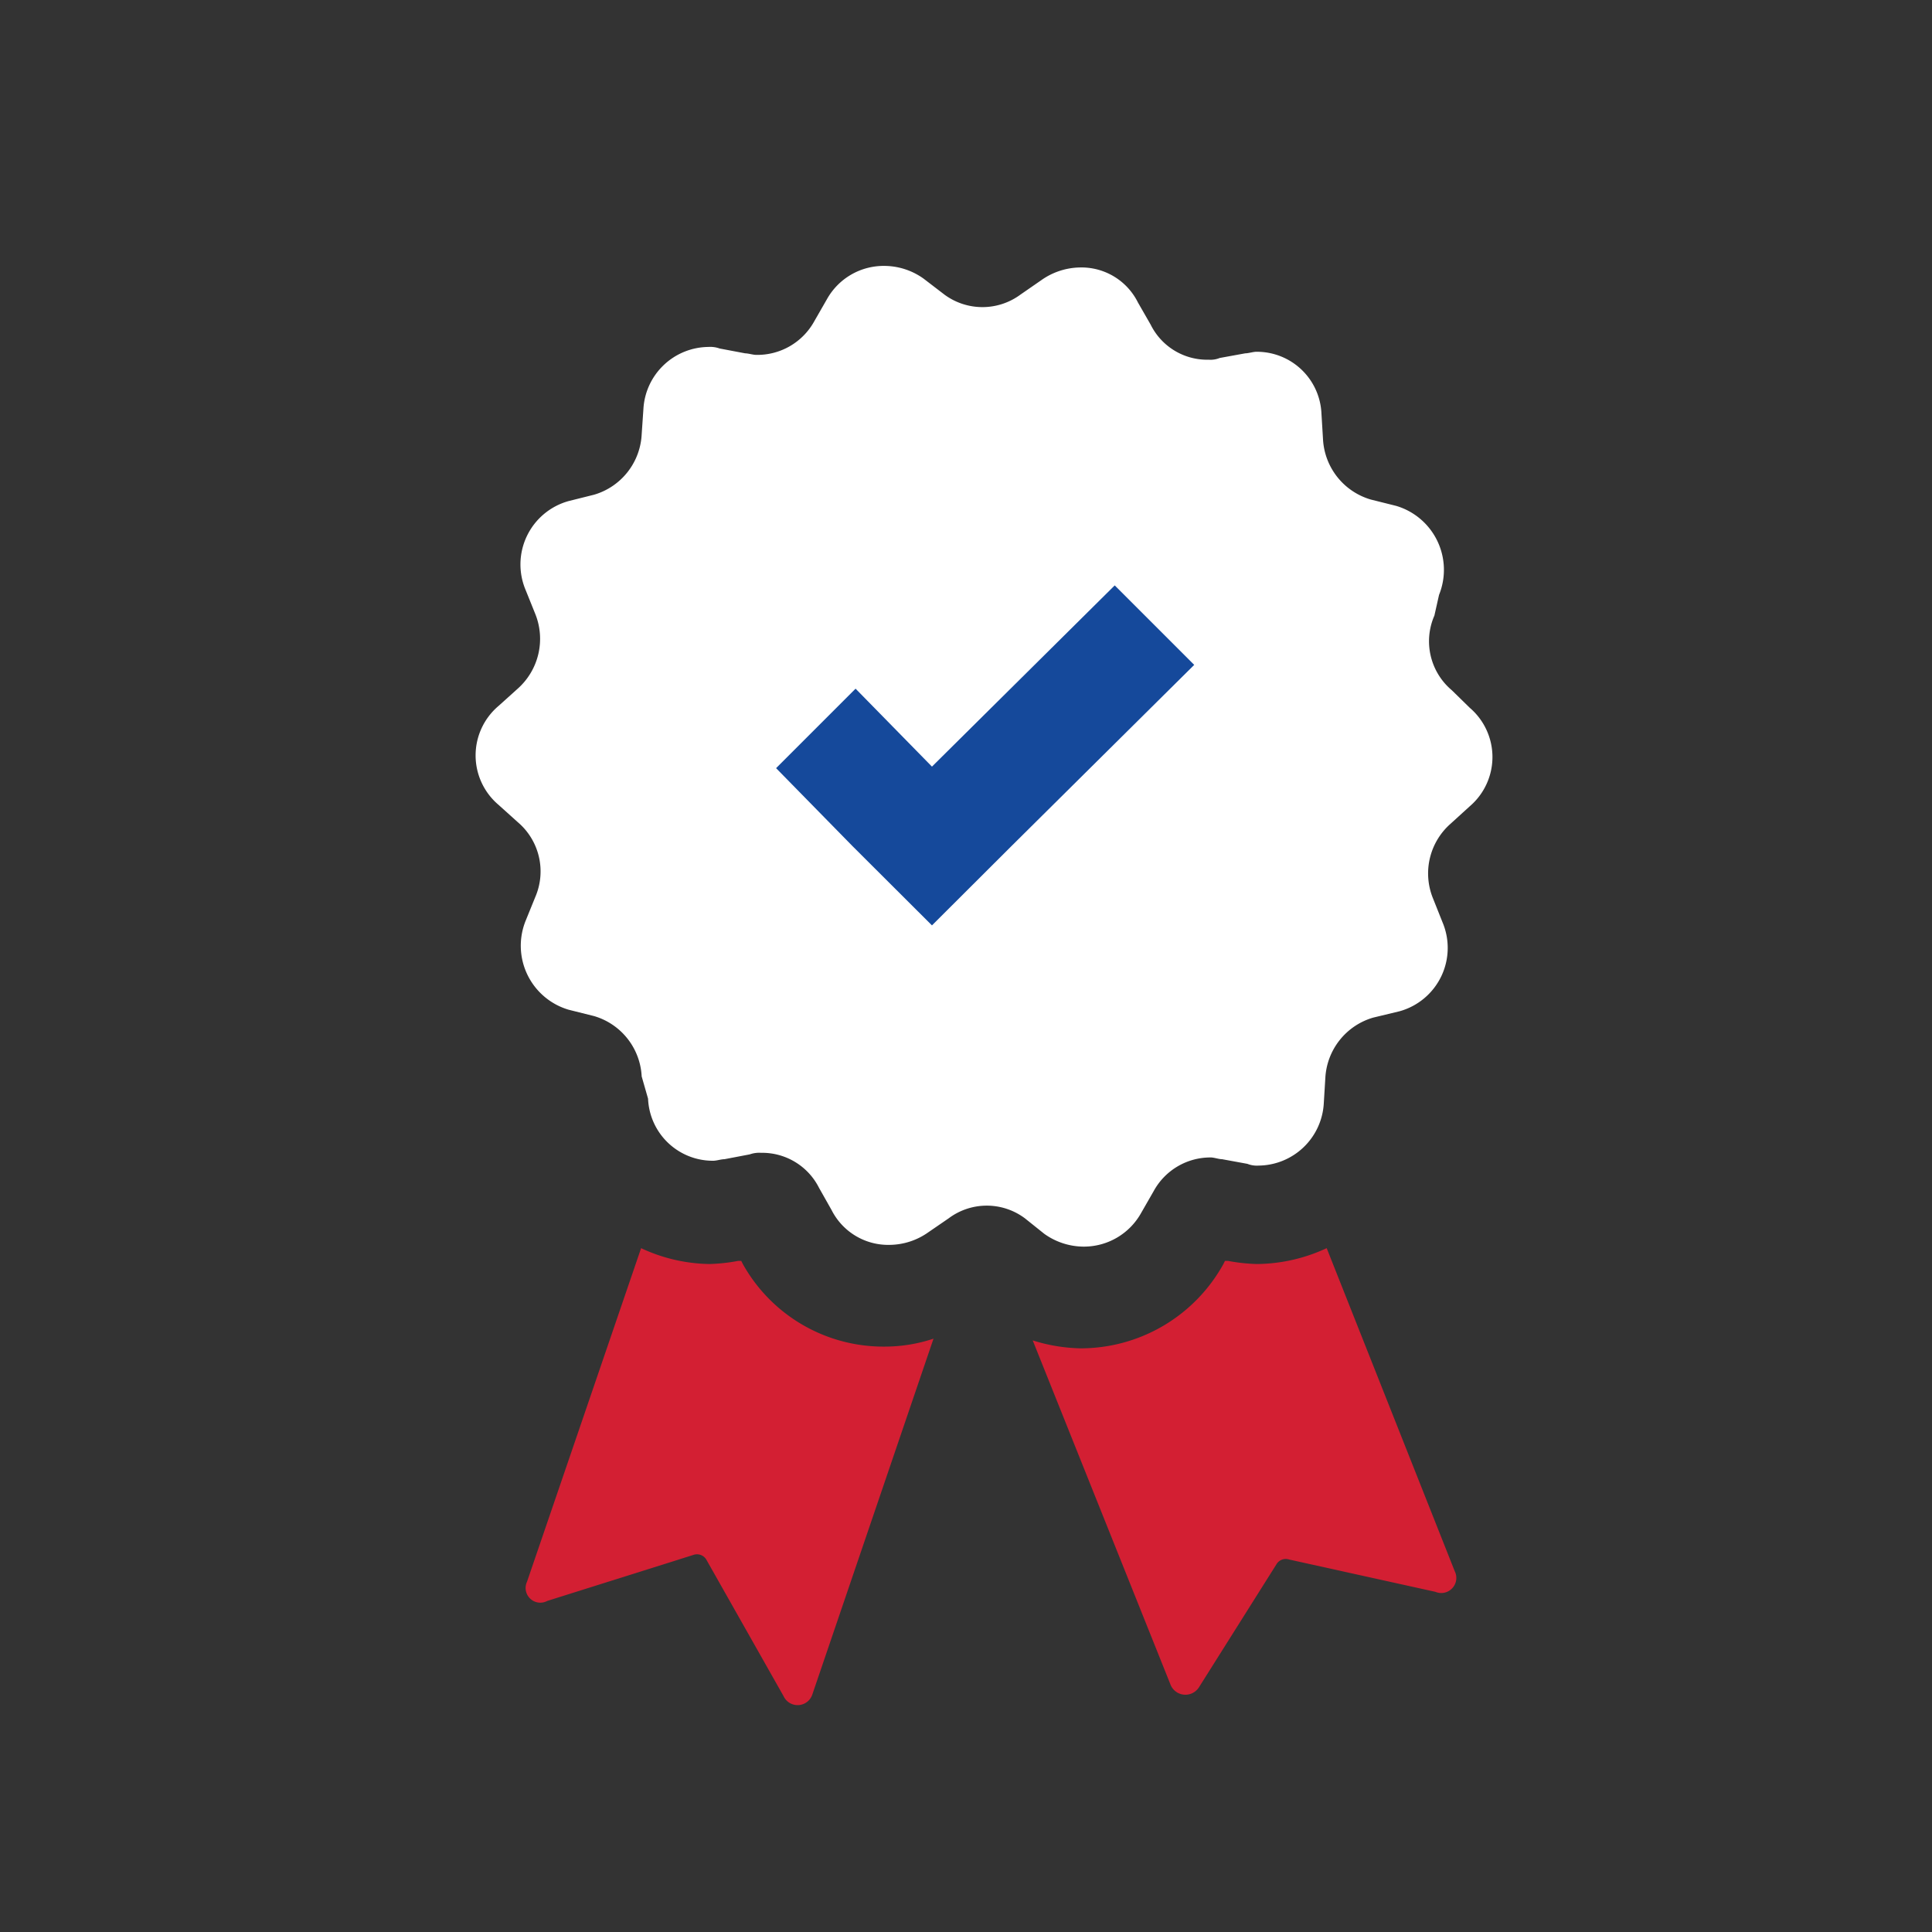
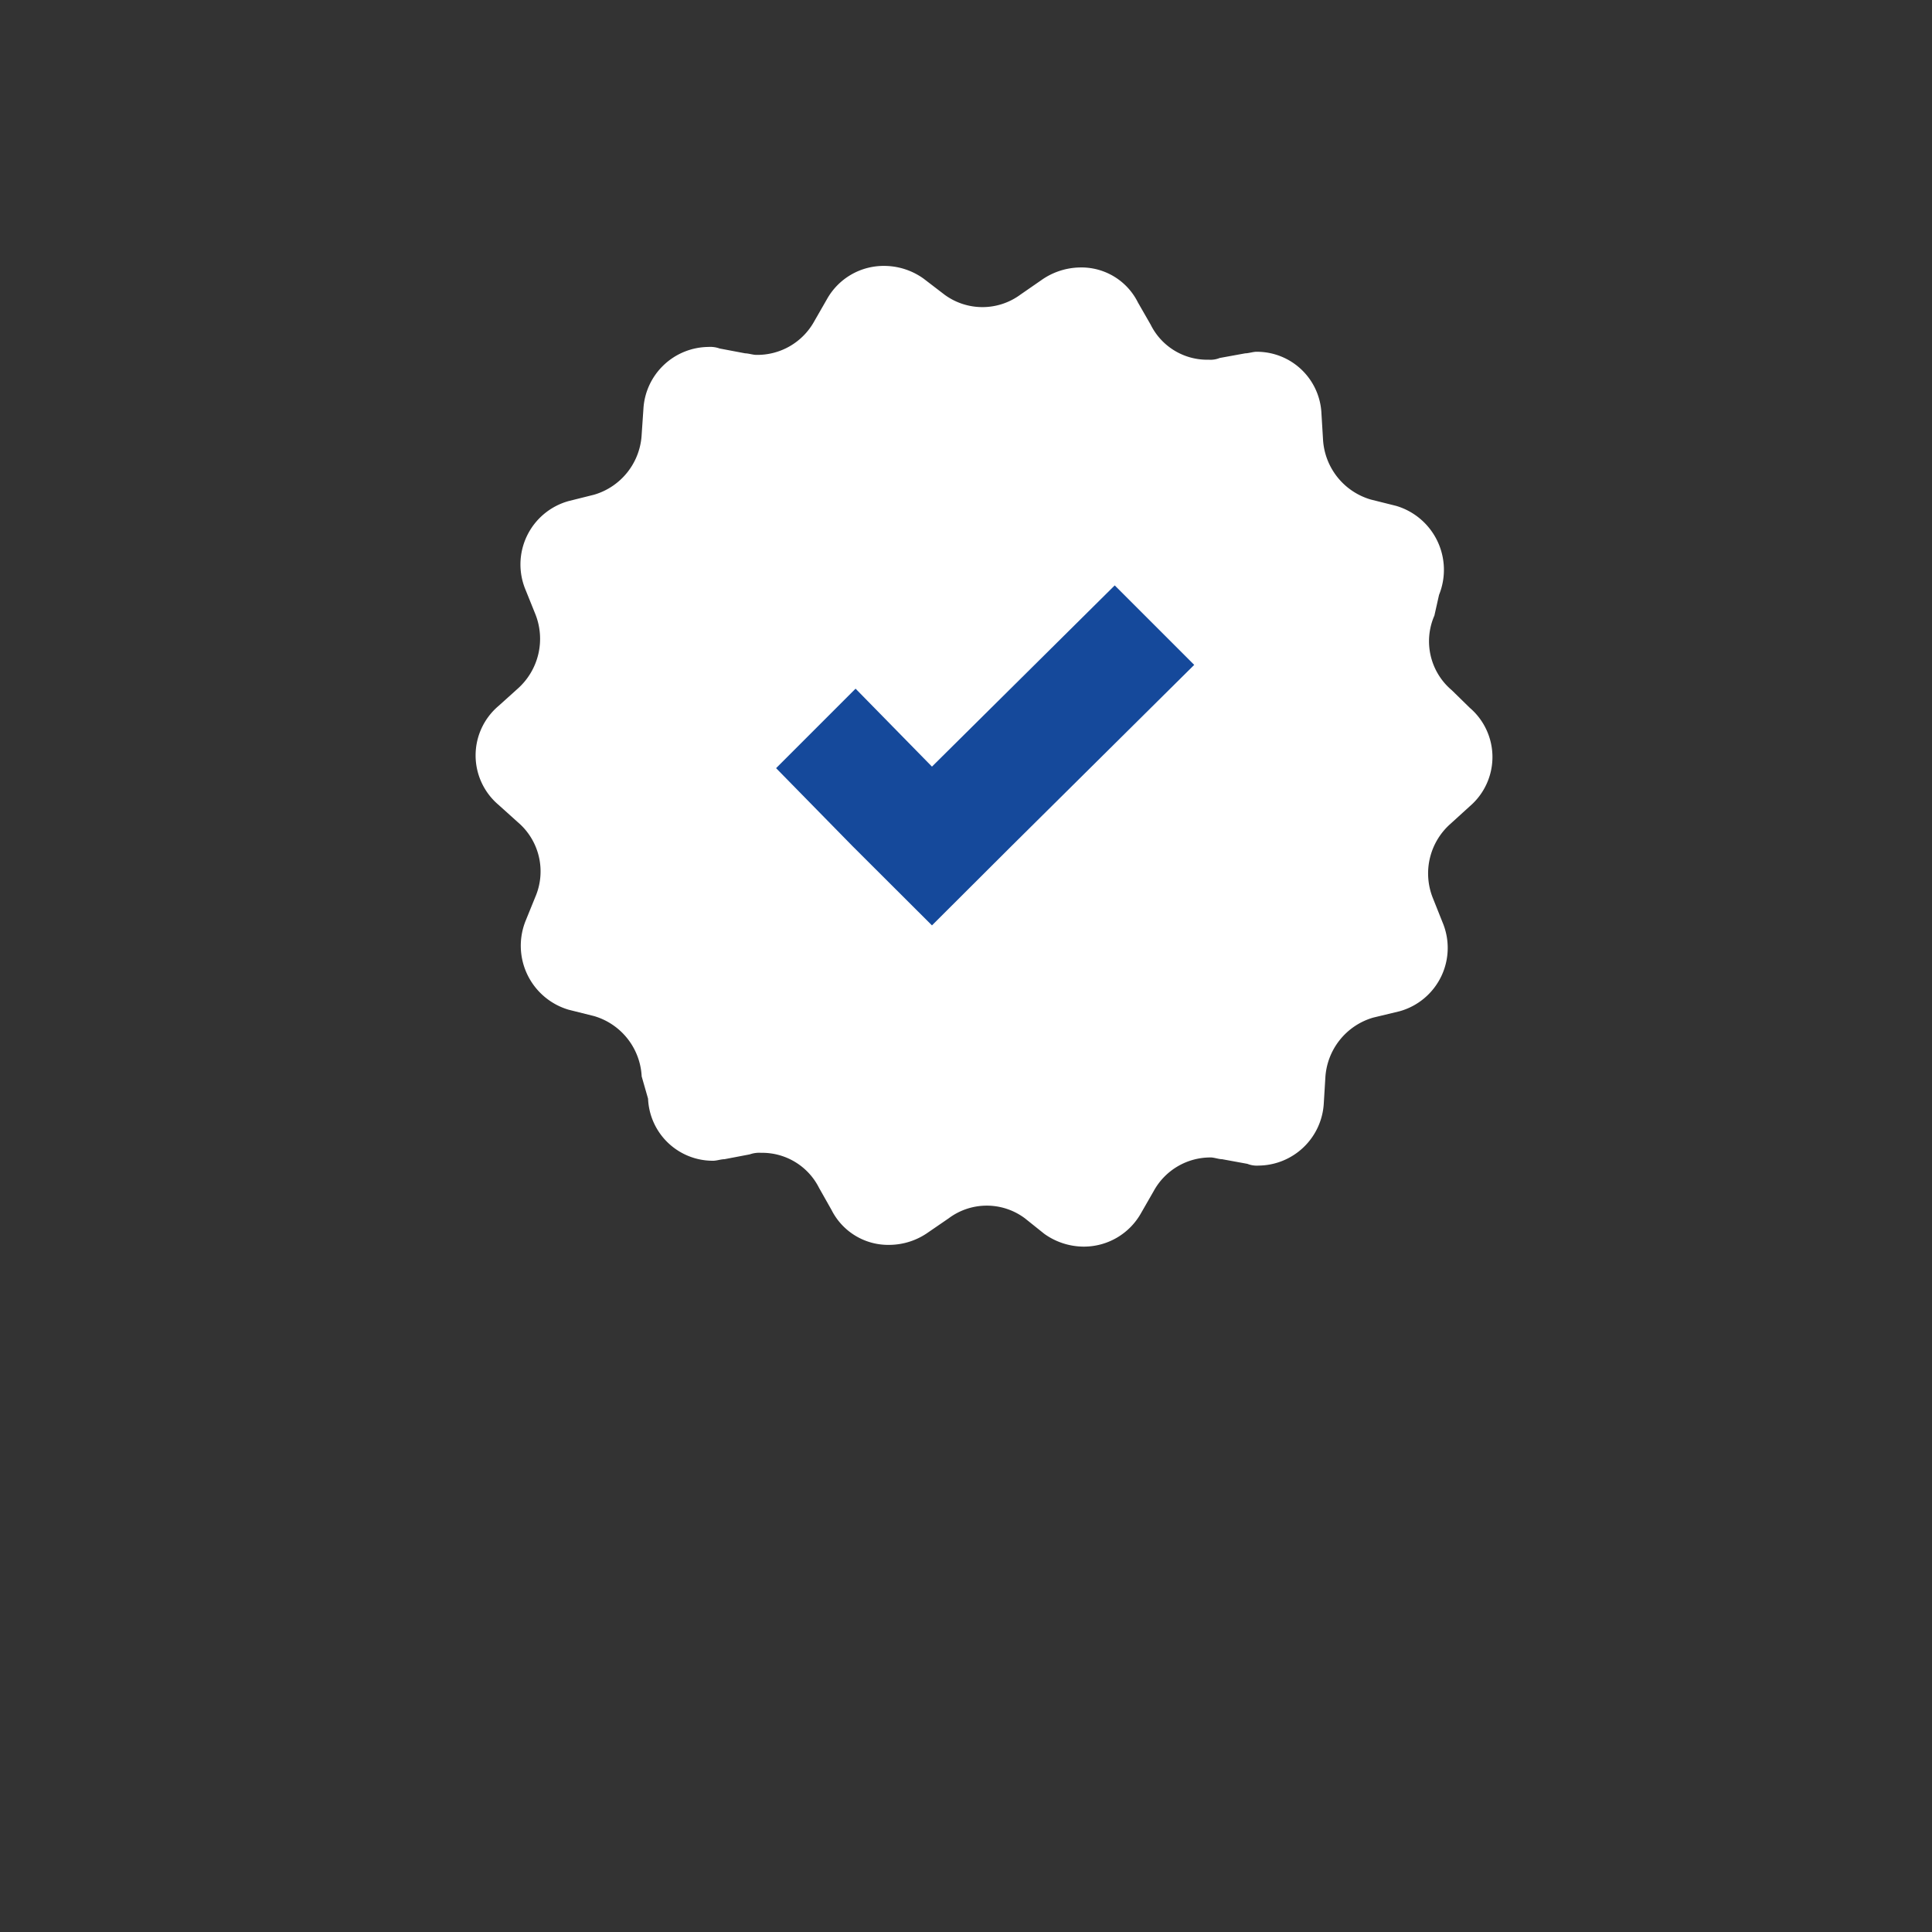
<svg xmlns="http://www.w3.org/2000/svg" id="Layer_1" data-name="Layer 1" viewBox="0 0 99.9 99.9">
  <rect x="0" y="0" width="99.9" height="99.9" fill="#333333" stroke="none" />
  <defs>
    <style>.cls-1{fill:#d31f33;}.cls-2{fill:#fff;}.cls-3{fill:#15499b;}</style>
  </defs>
  <title>FC_IconSet_OnBlueBG</title>
-   <path class="cls-1" d="M27.25,81.79l5.9-17.25a8.62,8.62,0,0,0,3.53.82,9.18,9.18,0,0,0,1.48-.16h.17l.08.16a8.33,8.33,0,0,0,7.4,4.27,8,8,0,0,0,2.46-.41L42,87.63a.8.8,0,0,1-1.48.08l-4-7.07a.56.56,0,0,0-.66-.24l-7.56,2.38A.76.76,0,0,1,27.25,81.79Z" />
-   <path class="cls-1" d="M62,87.24l4-6.35a.56.56,0,0,1,.66-.25l7.56,1.67a.78.78,0,0,0,1-1.07l-6.62-16.7a8.7,8.7,0,0,1-3.61.82,9.18,9.18,0,0,1-1.48-.16h-.17l-.08.16a8.44,8.44,0,0,1-7.4,4.36,8.8,8.8,0,0,1-2.46-.41l7.11,17.76A.83.83,0,0,0,62,87.24Z" />
  <path class="cls-2" d="M76,36.6a3.35,3.35,0,0,1,0,5.09l-1,.91a3.42,3.42,0,0,0-.9,3.86l.49,1.23a3.4,3.4,0,0,1-2.22,4.6L71,52.62a3.44,3.44,0,0,0-2.47,3.13l-.08,1.31a3.41,3.41,0,0,1-3.37,3.21,1.31,1.31,0,0,1-.58-.09l-1.31-.24c-.17,0-.41-.09-.58-.09a3.34,3.34,0,0,0-2.95,1.73L59,62.73a3.39,3.39,0,0,1-3,1.73,3.52,3.52,0,0,1-2-.66L53,63a3.29,3.29,0,0,0-3.95,0L48,63.72a3.51,3.51,0,0,1-2,.65,3.28,3.28,0,0,1-3-1.8l-.65-1.15a3.29,3.29,0,0,0-3-1.81,1.46,1.46,0,0,0-.58.08l-1.31.25c-.17,0-.41.08-.58.08a3.35,3.35,0,0,1-3.37-3.21l-.33-1.15a3.43,3.43,0,0,0-2.46-3.12l-1.32-.33a3.45,3.45,0,0,1-2.22-4.6l.5-1.23a3.34,3.34,0,0,0-.91-3.87l-1-.9a3.35,3.35,0,0,1,0-5.1l1-.9a3.45,3.45,0,0,0,.91-3.86l-.5-1.24a3.4,3.4,0,0,1,2.22-4.6l1.32-.33a3.43,3.43,0,0,0,2.46-3.12l.09-1.32a3.4,3.4,0,0,1,3.36-3.2,1.43,1.43,0,0,1,.58.08l1.32.25c.16,0,.41.08.57.08a3.36,3.36,0,0,0,3-1.73l.66-1.15a3.36,3.36,0,0,1,3-1.72,3.5,3.5,0,0,1,2,.66l1.07.82a3.31,3.31,0,0,0,3.94,0l1.07-.74a3.55,3.55,0,0,1,2-.66,3.26,3.26,0,0,1,3,1.81l.66,1.15a3.26,3.26,0,0,0,3,1.81,1.26,1.26,0,0,0,.57-.09l1.32-.24c.16,0,.41-.08.57-.08a3.34,3.34,0,0,1,3.37,3.2l.08,1.32a3.44,3.44,0,0,0,2.47,3.12l1.32.33a3.45,3.45,0,0,1,2.21,4.6l-.24,1.07a3.31,3.31,0,0,0,.9,3.86Z" />
  <polygon class="cls-3" points="61.75 34.38 57.64 30.27 48.19 39.64 44.24 35.61 40.13 39.72 44.08 43.75 48.19 47.85 52.3 43.75 61.75 34.38" />
</svg>